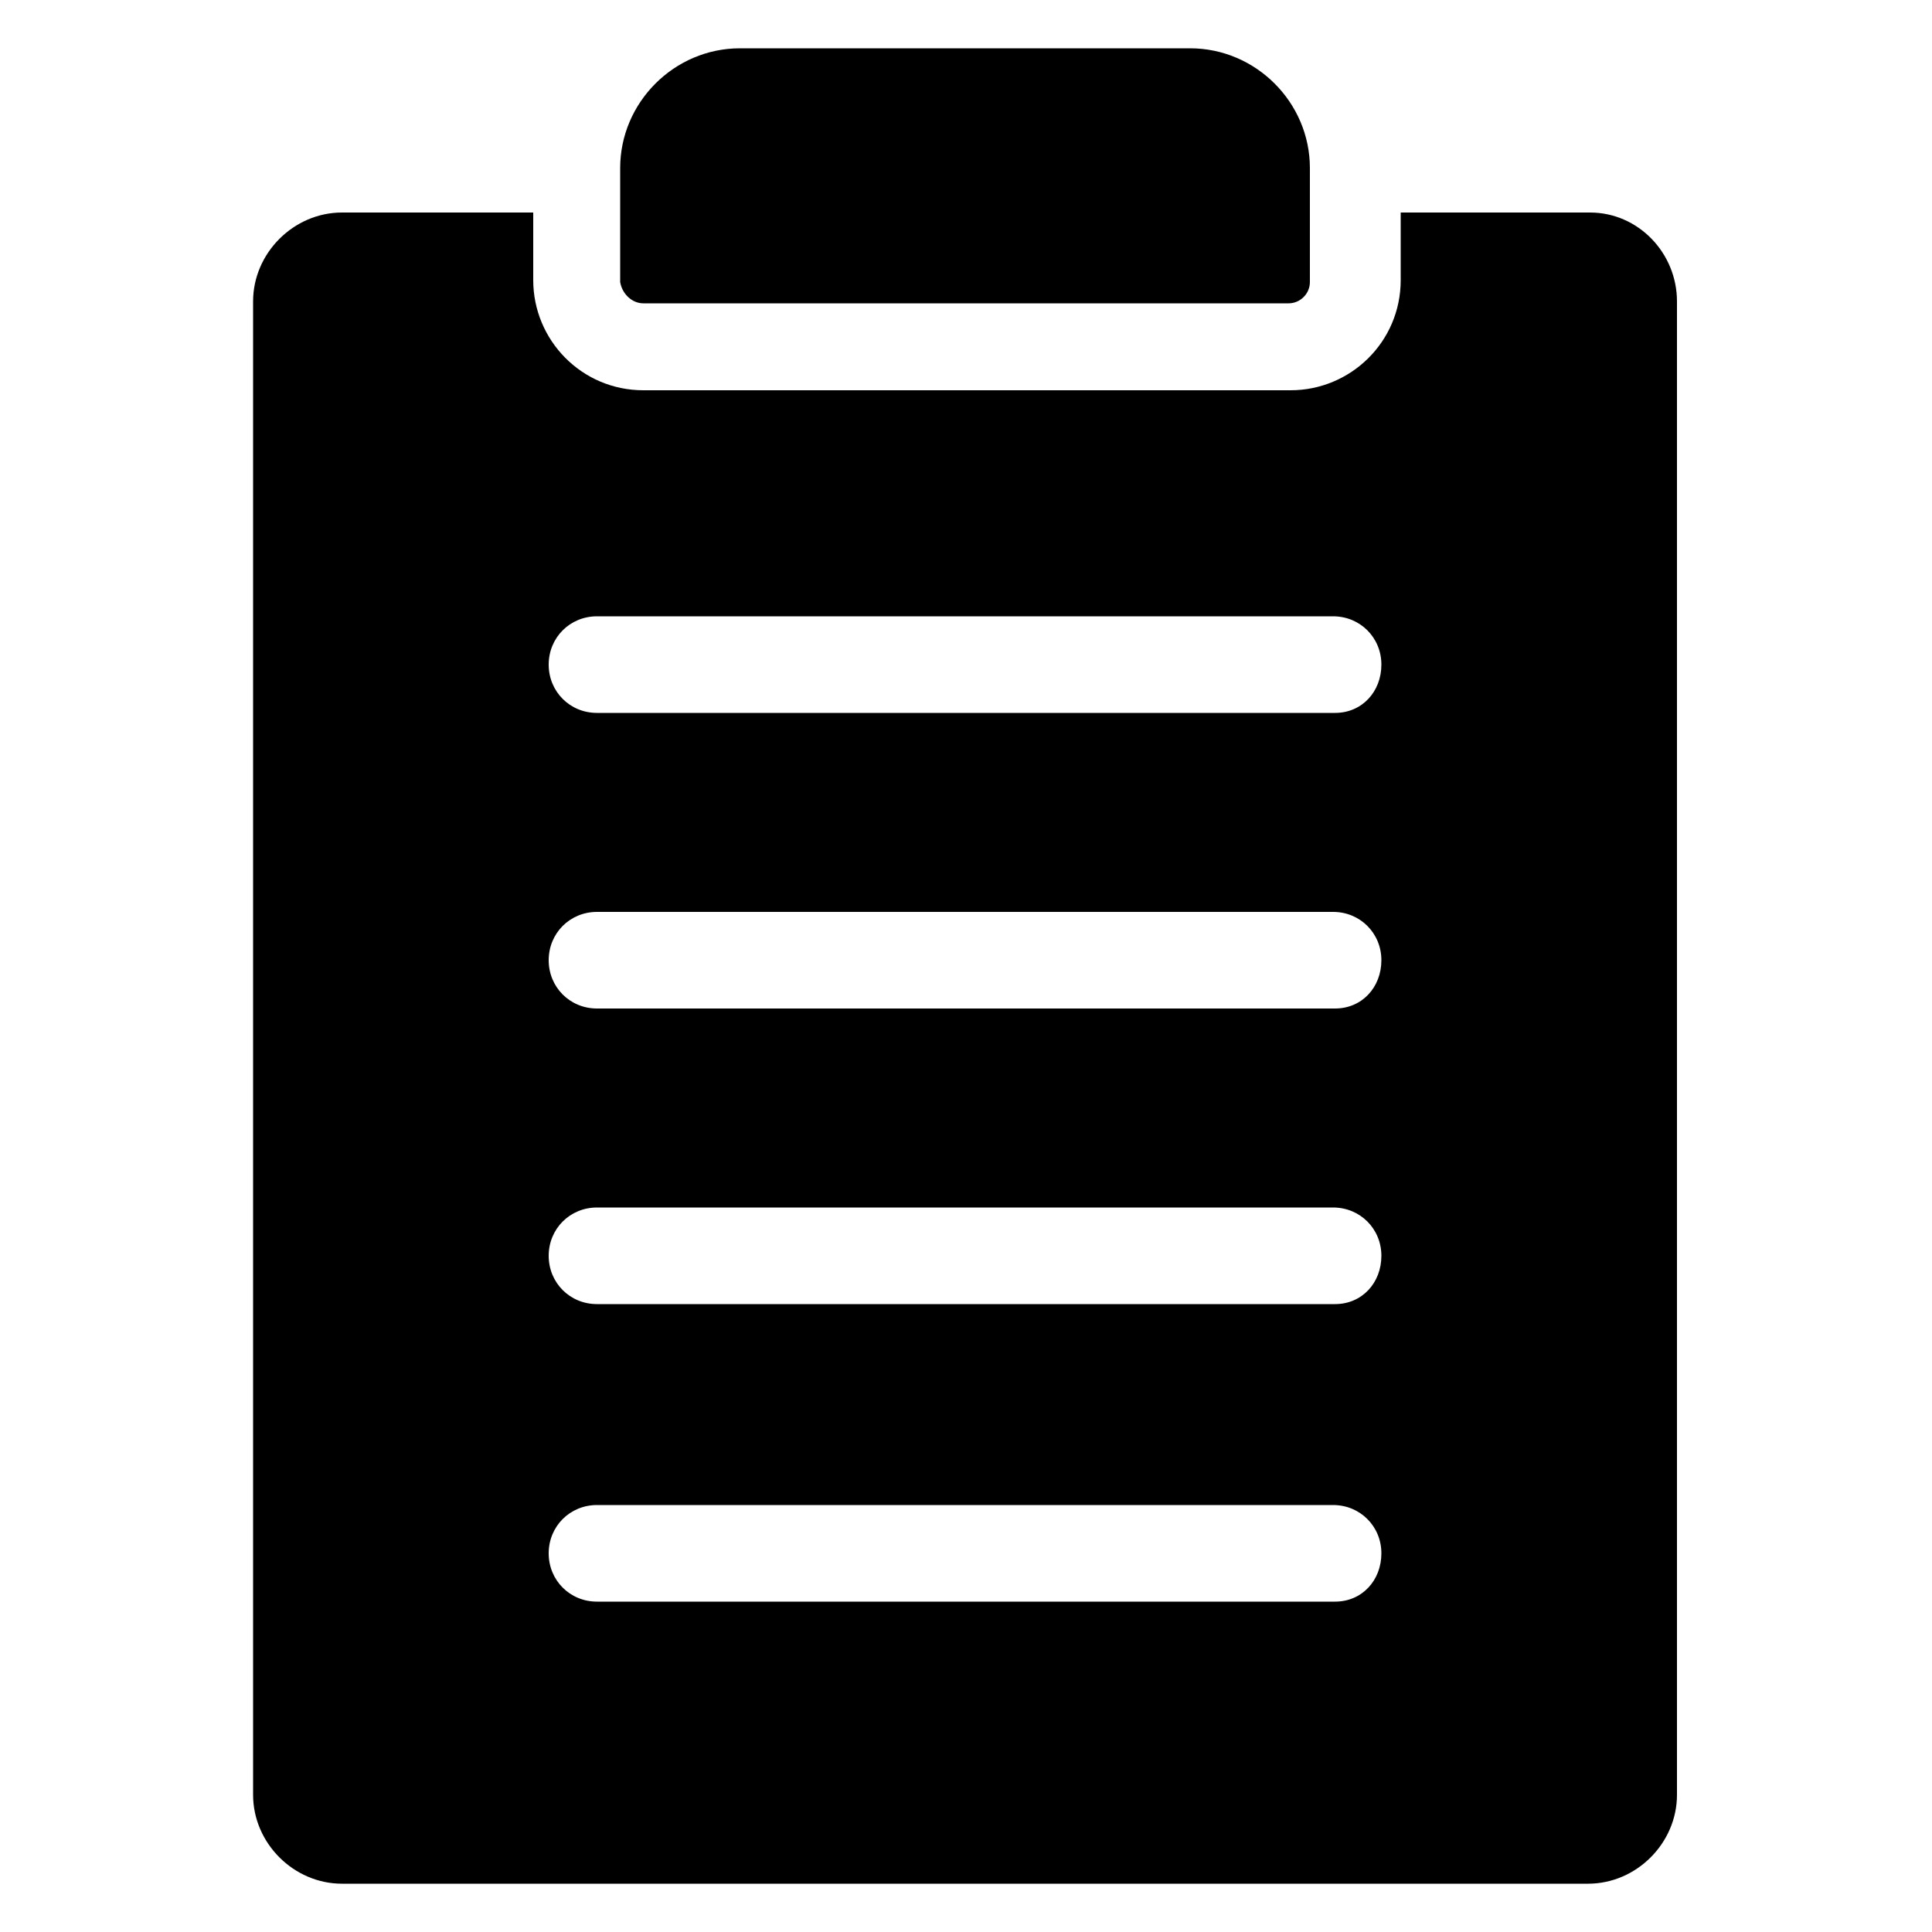
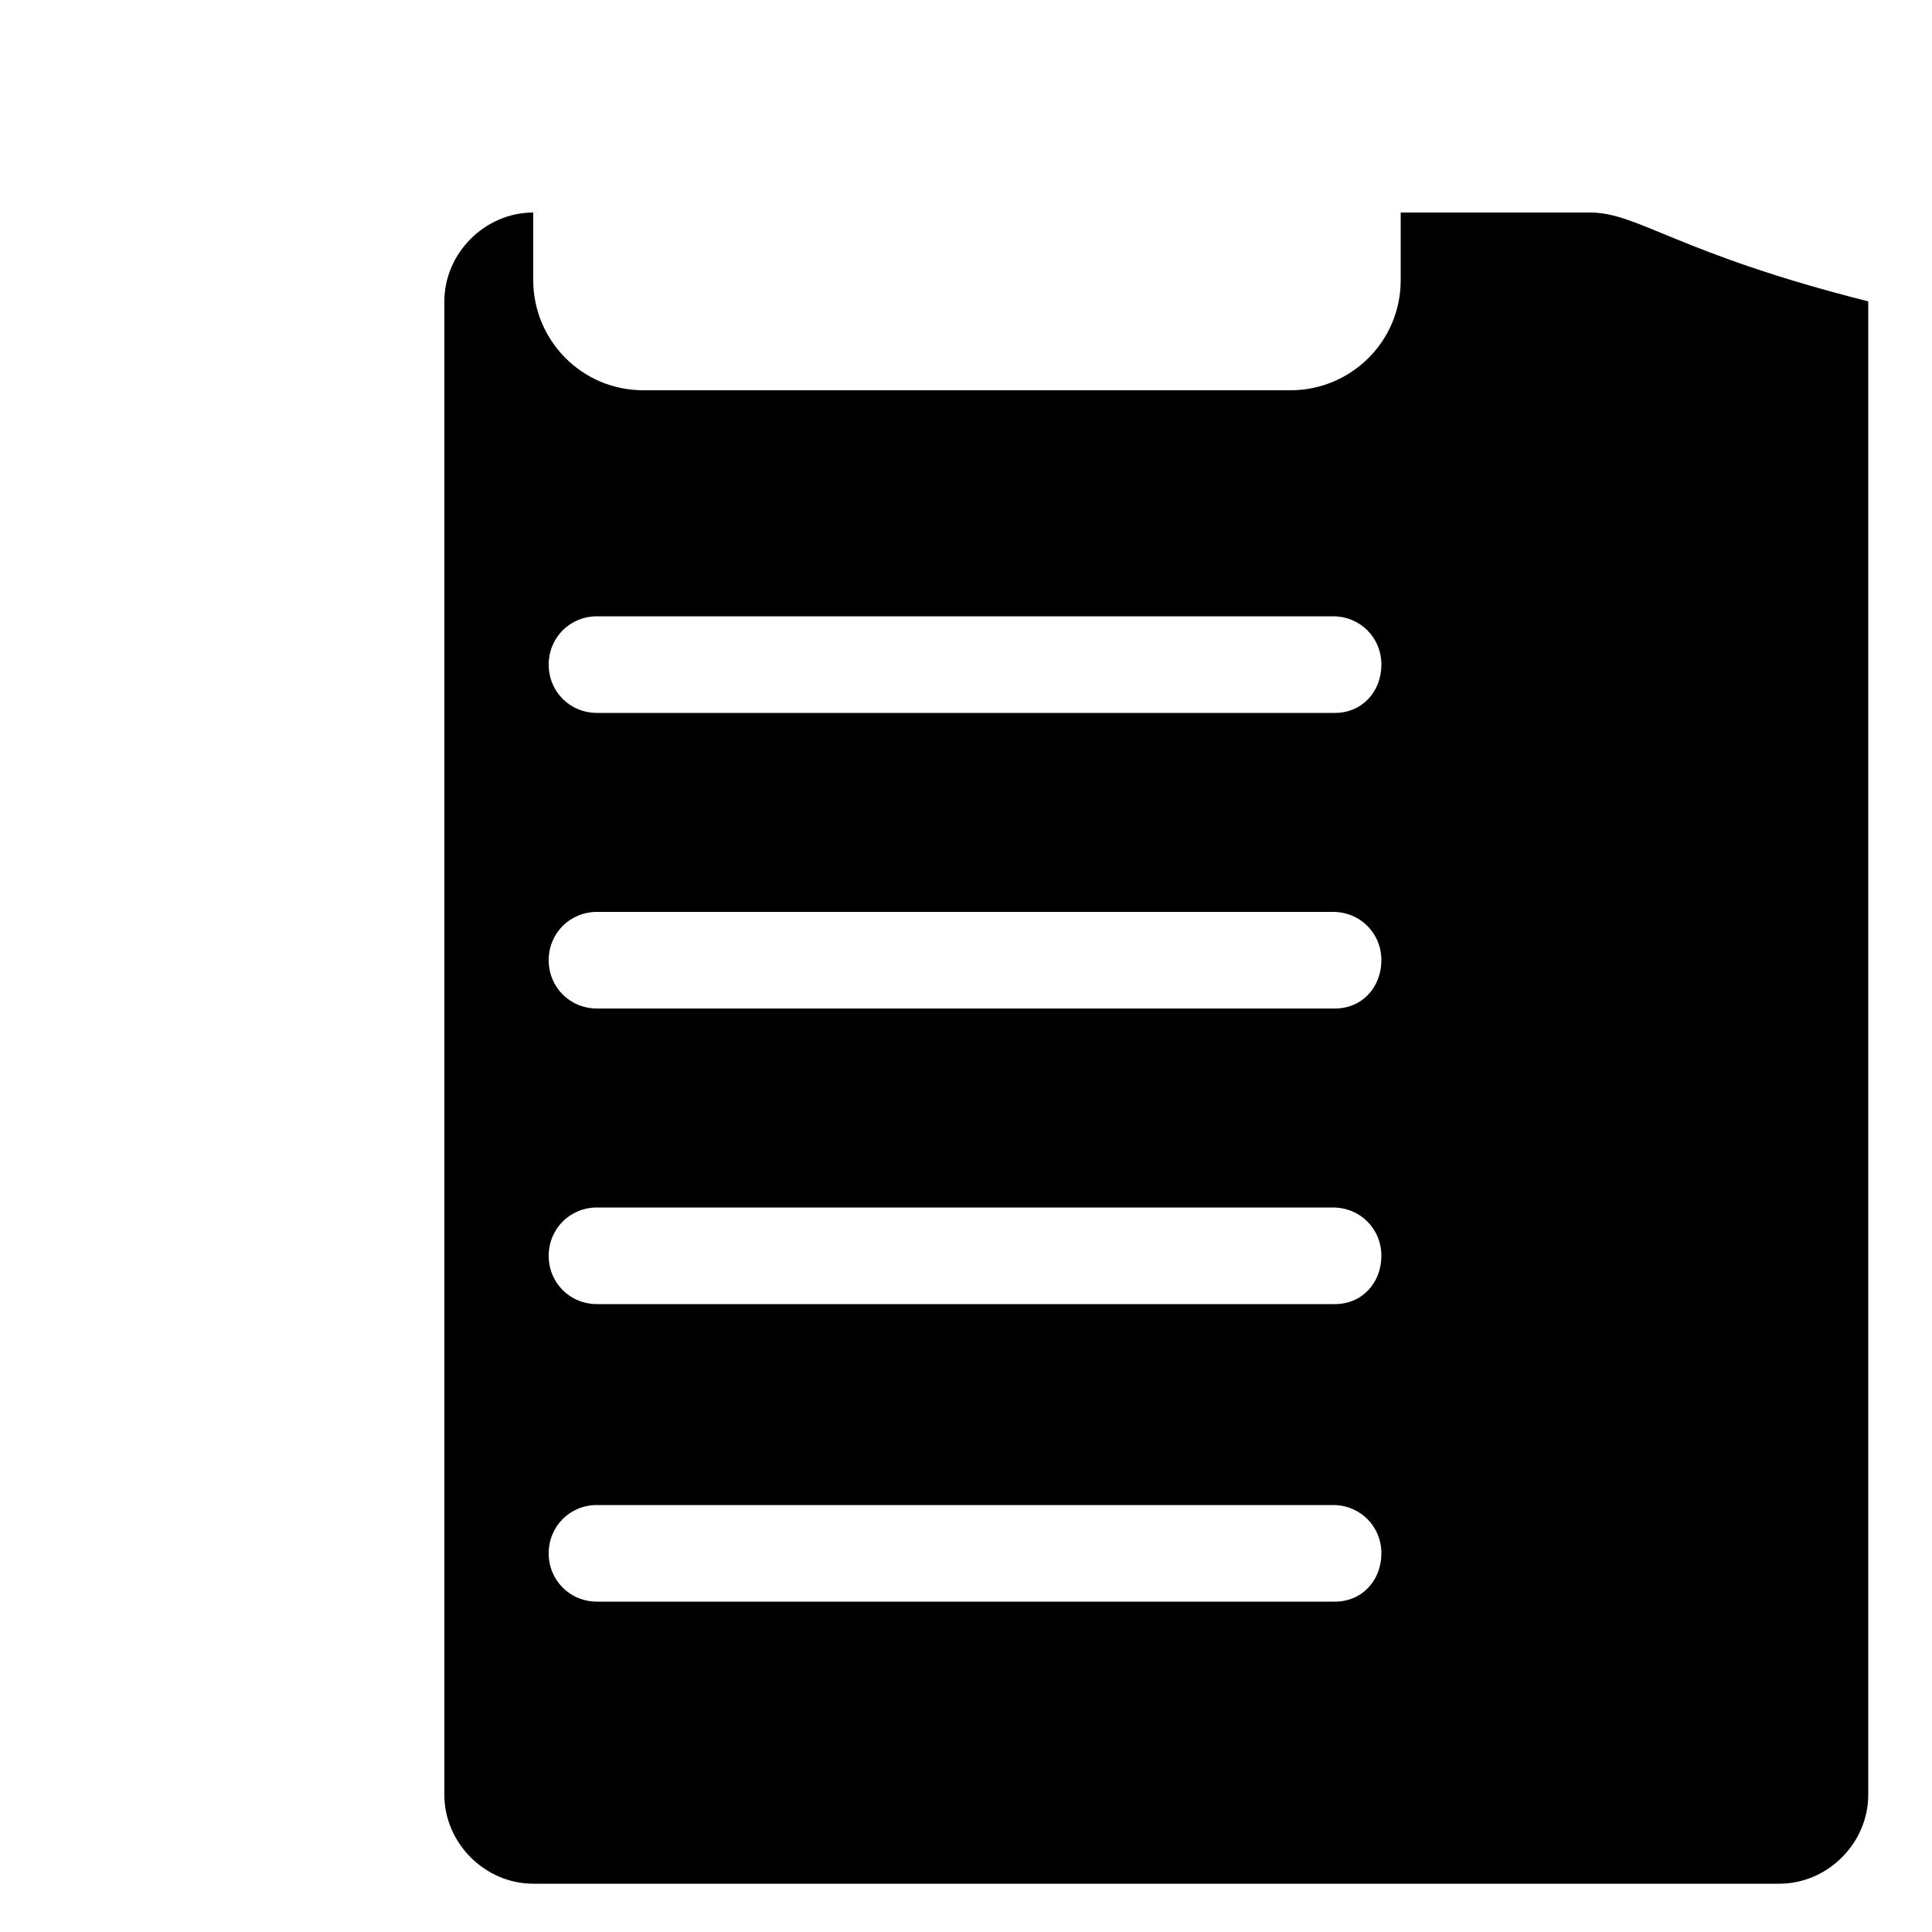
<svg xmlns="http://www.w3.org/2000/svg" version="1.1" x="0px" y="0px" class="icon" height="16" width="16" viewBox="0 0 100 100" style="enable-background:new 0 0 100 100;" xml:space="preserve">
  <g class="icon">
-     <path d="M82.3,11h-9.8v3.5c0,3.2-2.6,5.7-5.7,5.7H33.3c-3.2,0-5.7-2.6-5.7-5.7V11h-9.9c-2.5,0-4.6,2.1-4.6,4.6v77.3     c0,2.5,2.1,4.6,4.6,4.6h64.5c2.5,0,4.6-2.1,4.6-4.6V15.6C86.8,13.1,84.8,11,82.3,11z M69.1,82.9H30.9c-1.4,0-2.5-1.1-2.5-2.5     s1.1-2.5,2.5-2.5h38.1c1.4,0,2.5,1.1,2.5,2.5S70.5,82.9,69.1,82.9z M69.1,67.5H30.9c-1.4,0-2.5-1.1-2.5-2.5s1.1-2.5,2.5-2.5h38.1     c1.4,0,2.5,1.1,2.5,2.5S70.5,67.5,69.1,67.5z M69.1,52.2H30.9c-1.4,0-2.5-1.1-2.5-2.5s1.1-2.5,2.5-2.5h38.1     c1.4,0,2.5,1.1,2.5,2.5S70.5,52.2,69.1,52.2z M69.1,36.9H30.9c-1.4,0-2.5-1.1-2.5-2.5s1.1-2.5,2.5-2.5h38.1     c1.4,0,2.5,1.1,2.5,2.5S70.5,36.9,69.1,36.9z" />
-     <path d="M33.3,15.7h33.4c0.6,0,1.1-0.5,1.1-1.1V8.7c0-3.4-2.8-6.2-6.2-6.2H38.3c-3.4,0-6.2,2.8-6.2,6.2v5.9     C32.2,15.2,32.7,15.7,33.3,15.7z" />
+     <path d="M82.3,11h-9.8v3.5c0,3.2-2.6,5.7-5.7,5.7H33.3c-3.2,0-5.7-2.6-5.7-5.7V11c-2.5,0-4.6,2.1-4.6,4.6v77.3     c0,2.5,2.1,4.6,4.6,4.6h64.5c2.5,0,4.6-2.1,4.6-4.6V15.6C86.8,13.1,84.8,11,82.3,11z M69.1,82.9H30.9c-1.4,0-2.5-1.1-2.5-2.5     s1.1-2.5,2.5-2.5h38.1c1.4,0,2.5,1.1,2.5,2.5S70.5,82.9,69.1,82.9z M69.1,67.5H30.9c-1.4,0-2.5-1.1-2.5-2.5s1.1-2.5,2.5-2.5h38.1     c1.4,0,2.5,1.1,2.5,2.5S70.5,67.5,69.1,67.5z M69.1,52.2H30.9c-1.4,0-2.5-1.1-2.5-2.5s1.1-2.5,2.5-2.5h38.1     c1.4,0,2.5,1.1,2.5,2.5S70.5,52.2,69.1,52.2z M69.1,36.9H30.9c-1.4,0-2.5-1.1-2.5-2.5s1.1-2.5,2.5-2.5h38.1     c1.4,0,2.5,1.1,2.5,2.5S70.5,36.9,69.1,36.9z" />
  </g>
</svg>